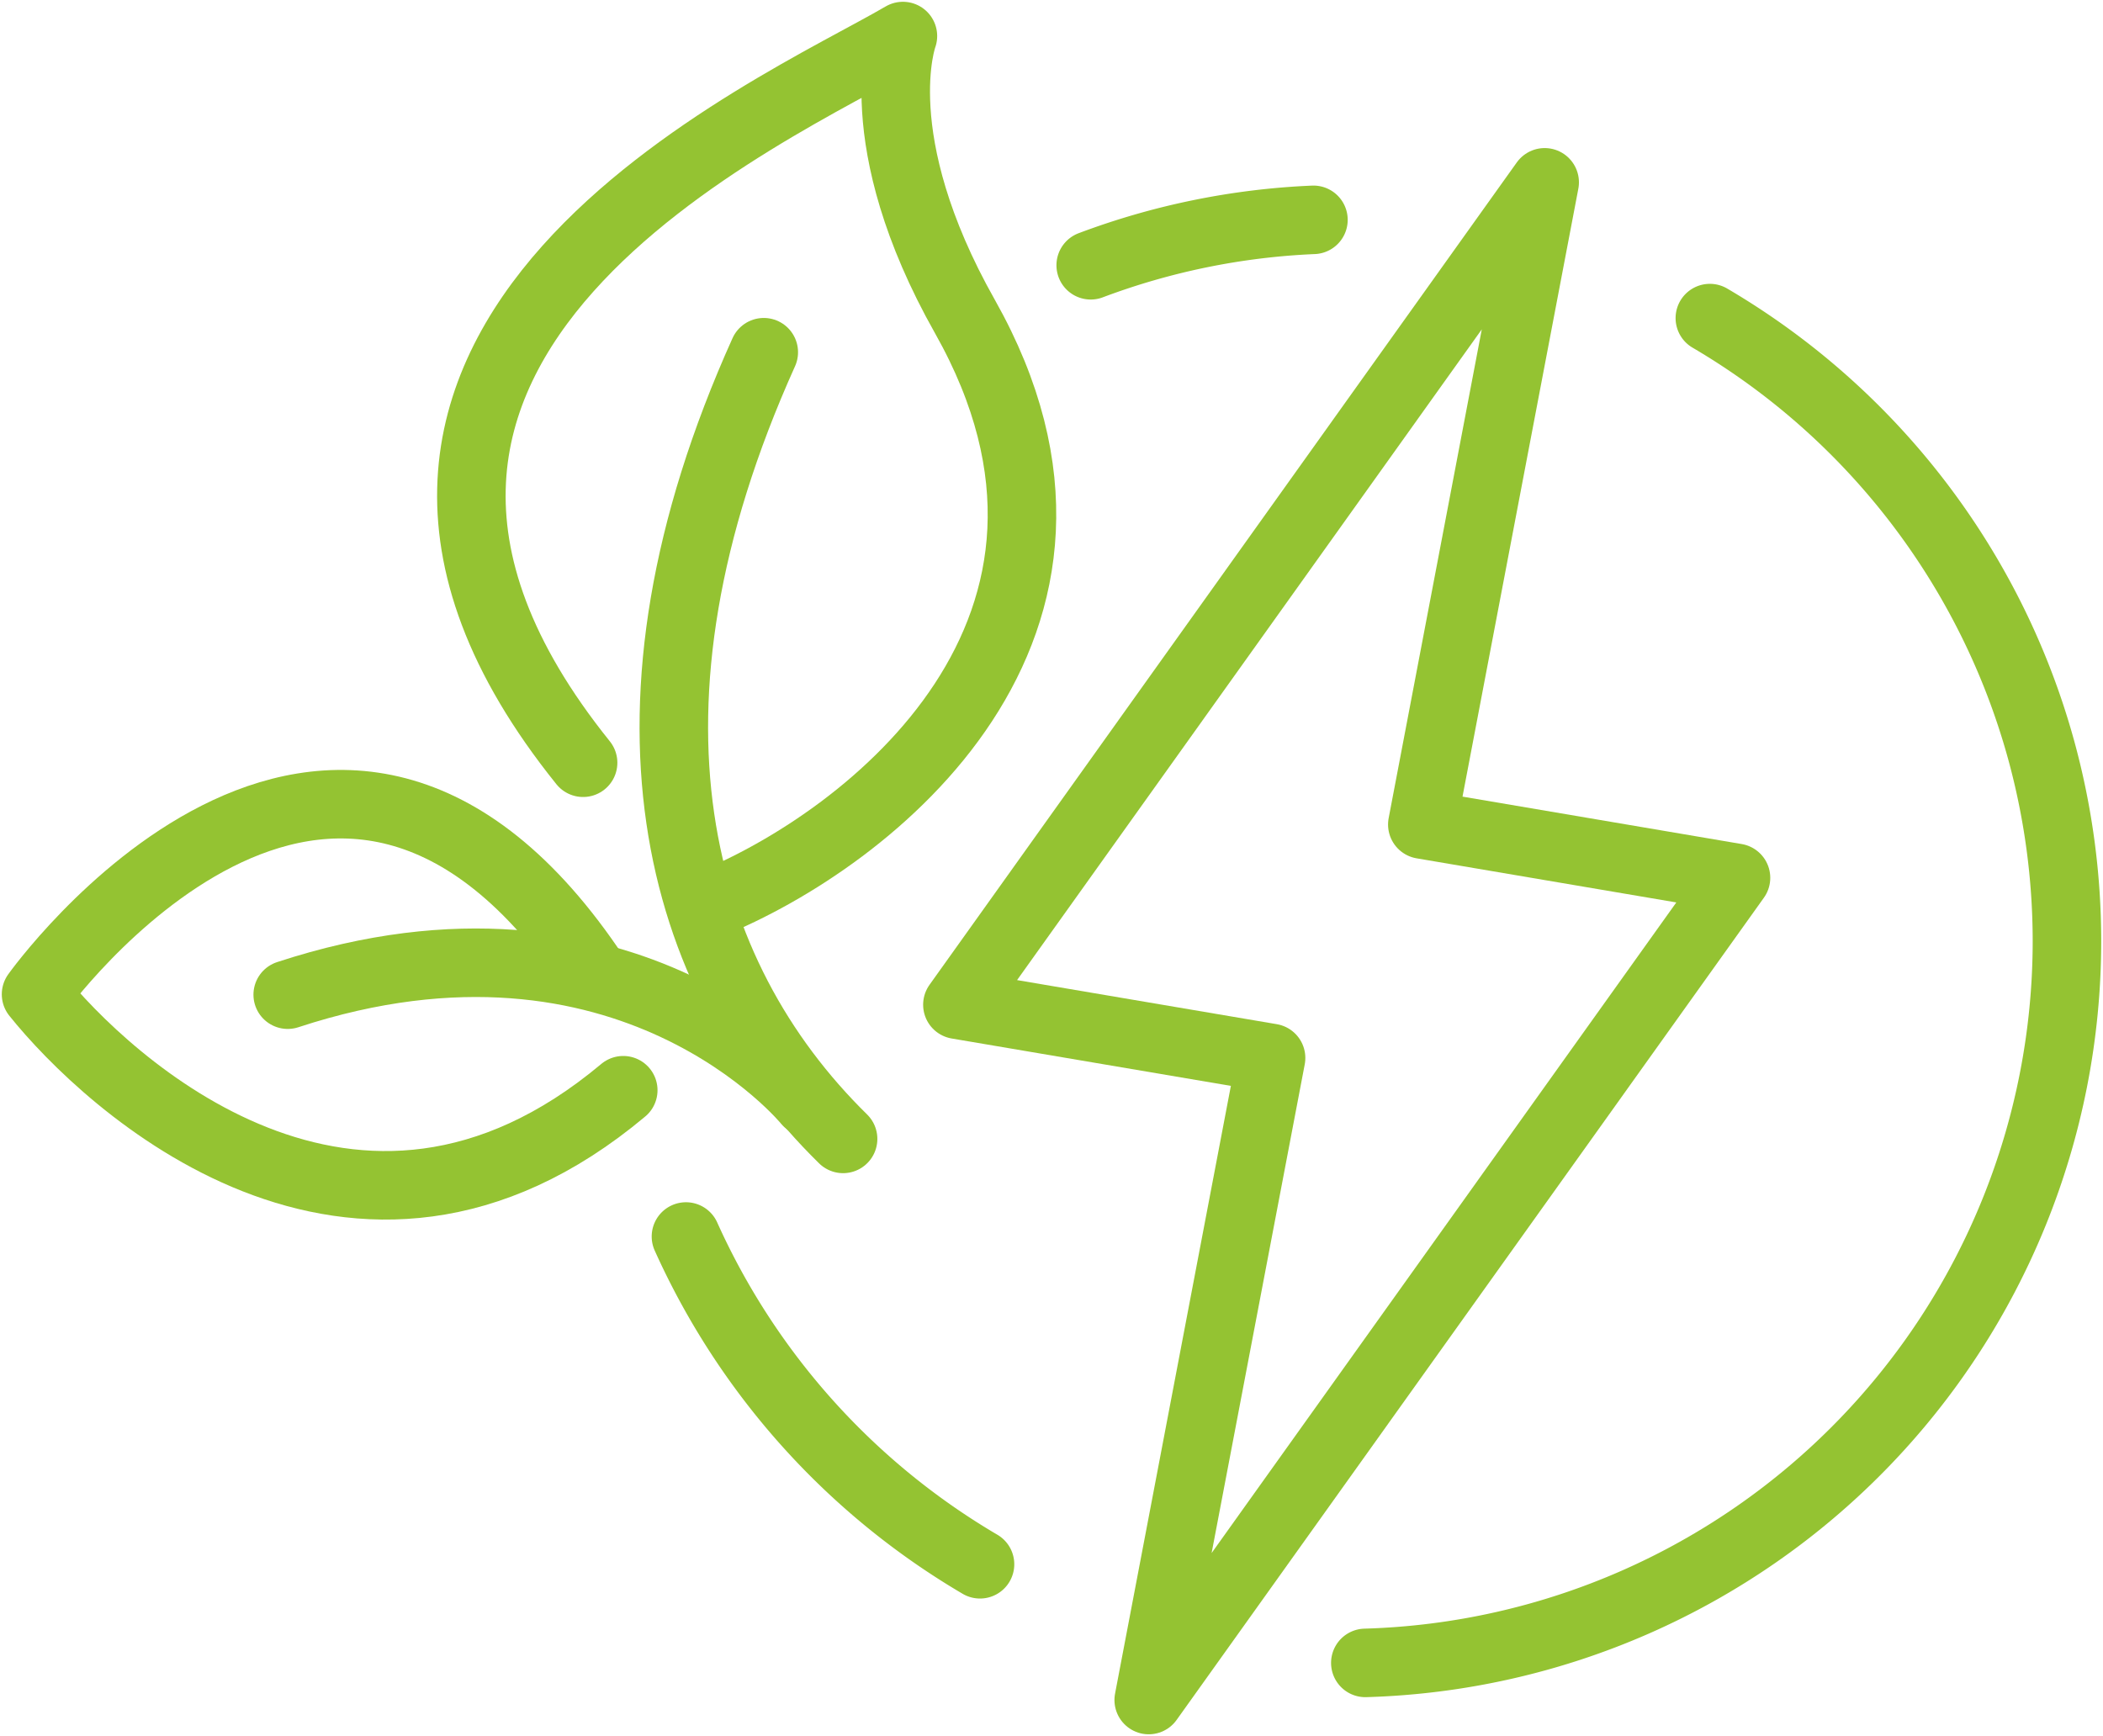
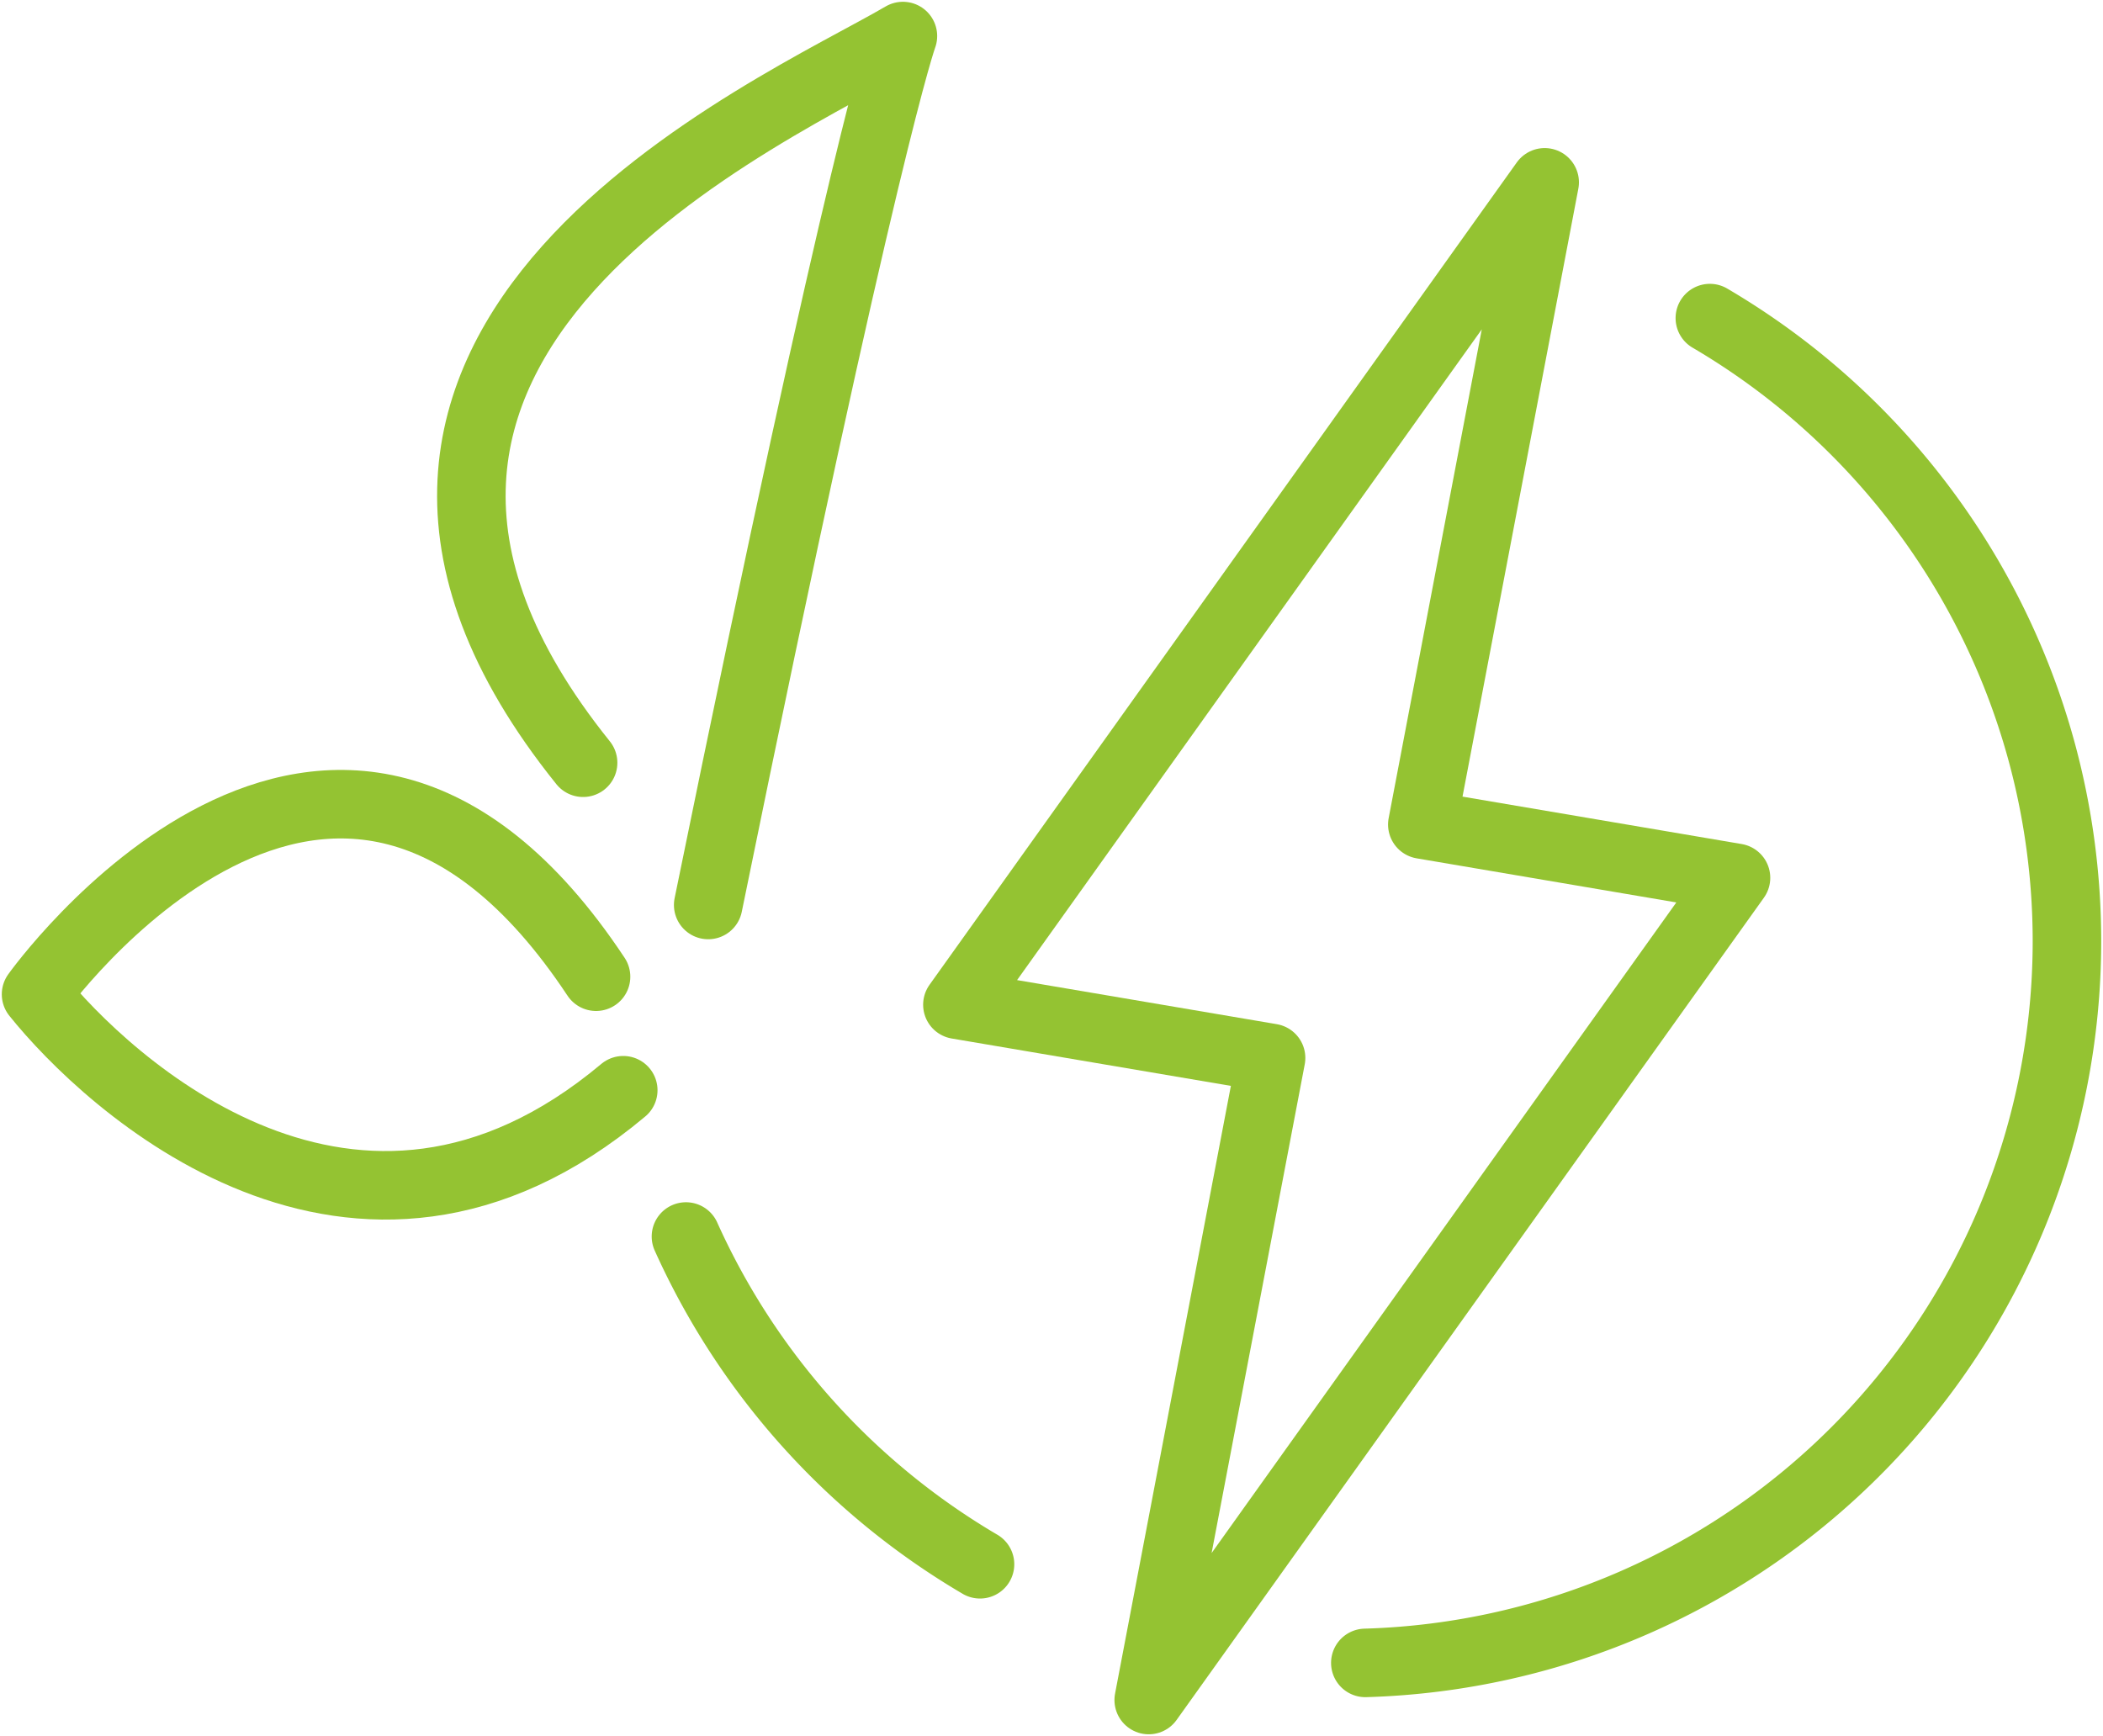
<svg xmlns="http://www.w3.org/2000/svg" id="Group_5296" data-name="Group 5296" width="61.377" height="50.677" viewBox="0 0 61.377 50.677">
  <defs>
    <clipPath id="clip-path">
      <rect id="Rectangle_3438" data-name="Rectangle 3438" width="61.377" height="50.677" fill="none" stroke="#94c332" stroke-width="2" />
    </clipPath>
  </defs>
  <g id="Group_5295" data-name="Group 5295" clip-path="url(#clip-path)">
-     <path id="Path_6793" data-name="Path 6793" d="M151.232,31.812a20.971,20.971,0,0,1,6.5-1.326" transform="translate(-119.399 -24.069)" fill="none" stroke="#94c332" stroke-linecap="round" stroke-linejoin="round" stroke-width="2" />
    <path id="Path_6794" data-name="Path 6794" d="M103.691,181.038a21.168,21.168,0,0,1-8.582-9.567" transform="translate(-75.089 -135.378)" fill="none" stroke="#94c332" stroke-linecap="round" stroke-linejoin="round" stroke-width="2" />
    <path id="Path_6795" data-name="Path 6795" d="M146.313,44.033l3.571-18.746-17.14,24.005,9.155,1.554-3.571,18.742,17.14-24Z" transform="translate(-104.802 -19.965)" fill="none" stroke="#94c332" stroke-linecap="round" stroke-linejoin="round" stroke-width="2" />
    <path id="Path_6796" data-name="Path 6796" d="M199.364,44.113A21.113,21.113,0,0,1,209.028,56.7a21.148,21.148,0,0,1,.758,5.6,21.082,21.082,0,0,1-20.477,21.067" transform="translate(-149.461 -34.828)" fill="none" stroke="#94c332" stroke-linecap="round" stroke-linejoin="round" stroke-width="2" />
-     <path id="Path_6797" data-name="Path 6797" d="M72.272,30.364c4.758-1.92,12.6-8.115,7.495-17.173C76.836,8,77.955,5,77.955,5c-3.7,2.169-19.262,8.866-9.334,21.212" transform="translate(-51.603 -3.948)" fill="none" stroke="#94c332" stroke-linecap="round" stroke-linejoin="round" stroke-width="2" />
-     <path id="Path_6798" data-name="Path 6798" d="M98.364,71.8c-4.878-4.79-7.022-12.514-2.315-22.963" transform="translate(-73.758 -38.556)" fill="none" stroke="#94c332" stroke-linecap="round" stroke-linejoin="round" stroke-width="2" />
+     <path id="Path_6797" data-name="Path 6797" d="M72.272,30.364C76.836,8,77.955,5,77.955,5c-3.7,2.169-19.262,8.866-9.334,21.212" transform="translate(-51.603 -3.948)" fill="none" stroke="#94c332" stroke-linecap="round" stroke-linejoin="round" stroke-width="2" />
    <path id="Path_6799" data-name="Path 6799" d="M21.344,116.557C13.645,104.934,5,117.07,5,117.07c2.04,2.547,9.3,9.371,17.138,2.8" transform="translate(-3.948 -88.047)" fill="none" stroke="#94c332" stroke-linecap="round" stroke-linejoin="round" stroke-width="2" />
-     <path id="Path_6800" data-name="Path 6800" d="M55.06,137.562s-5.2-6.4-15.168-3.127" transform="translate(-31.495 -105.401)" fill="none" stroke="#94c332" stroke-linecap="round" stroke-linejoin="round" stroke-width="2" />
  </g>
</svg>